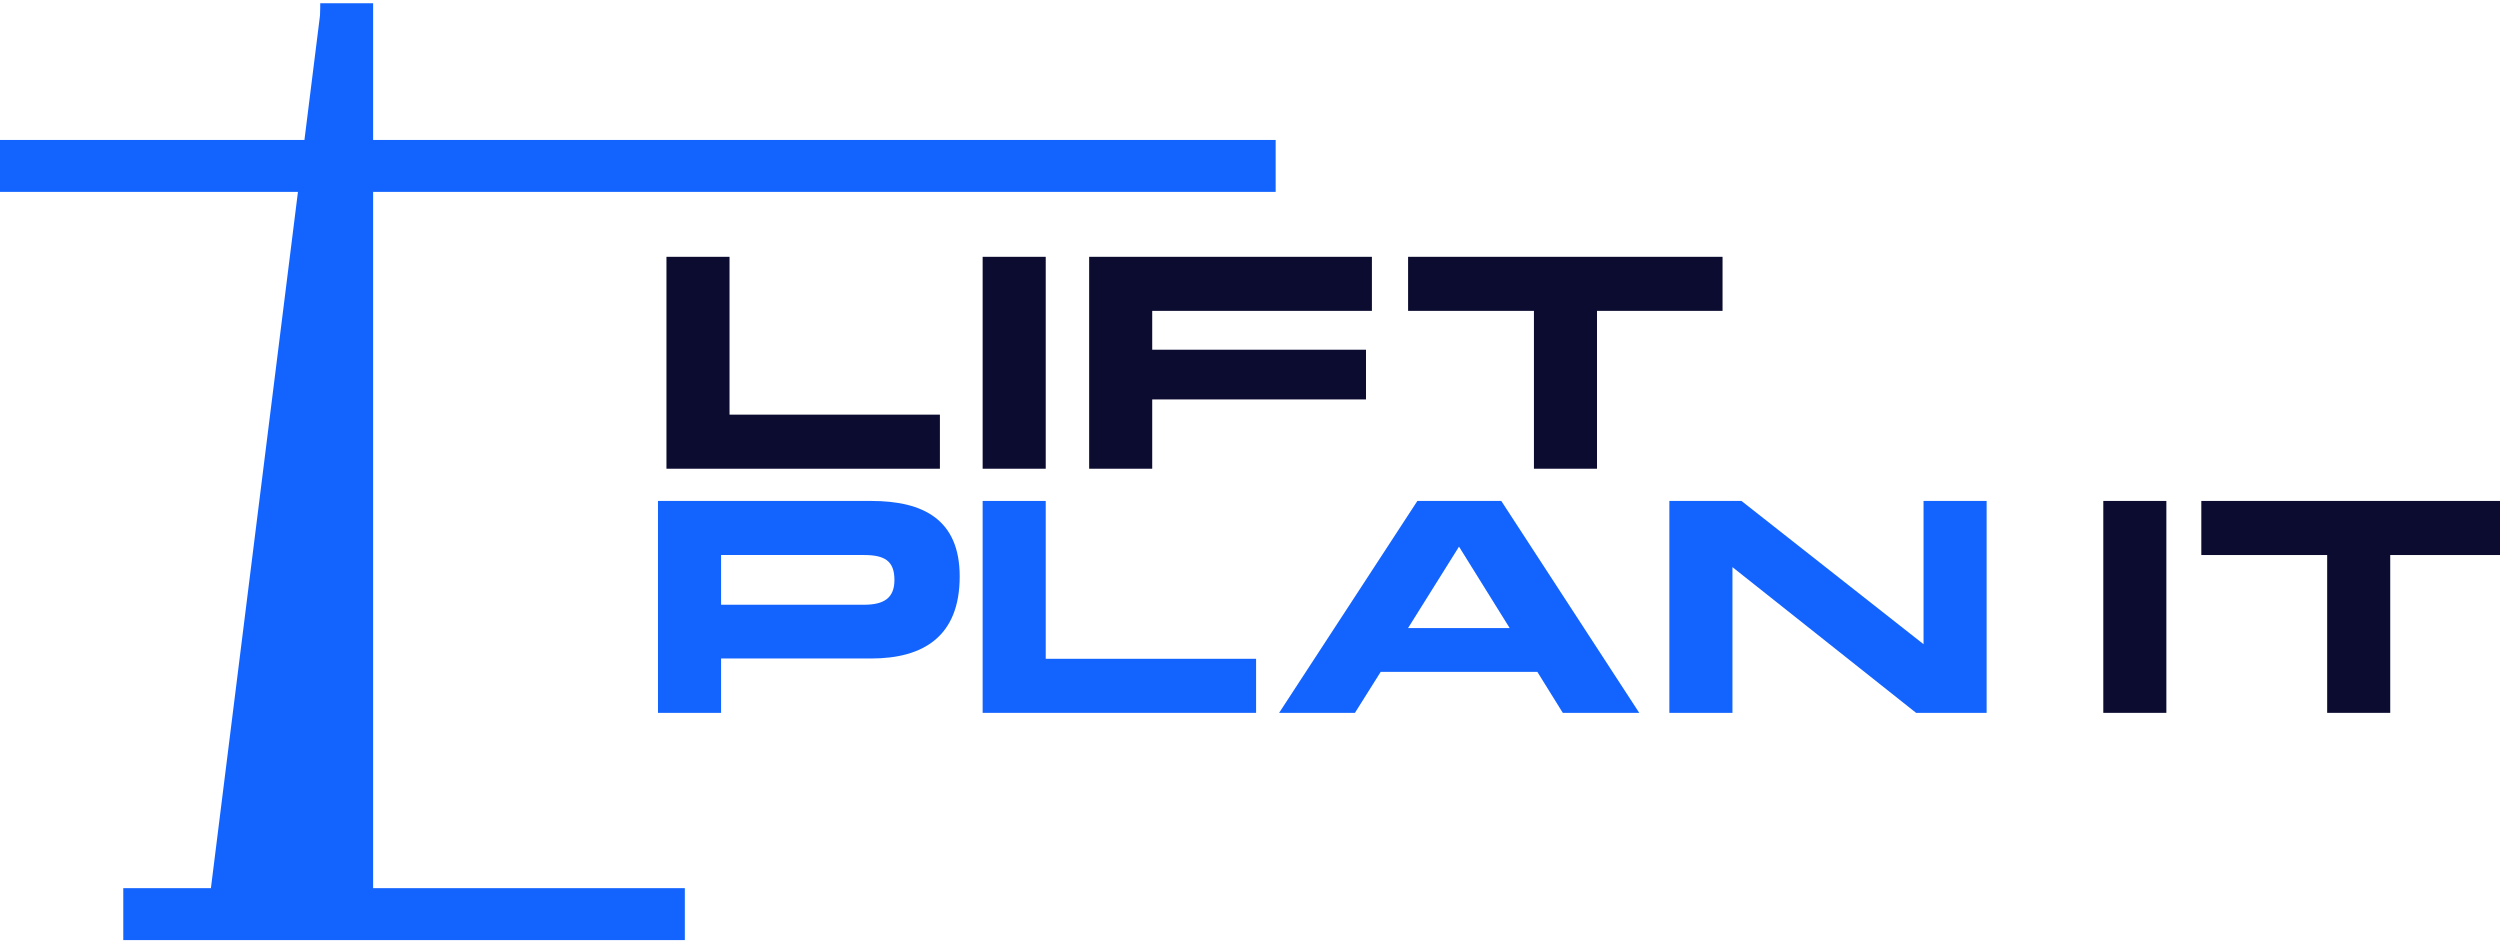
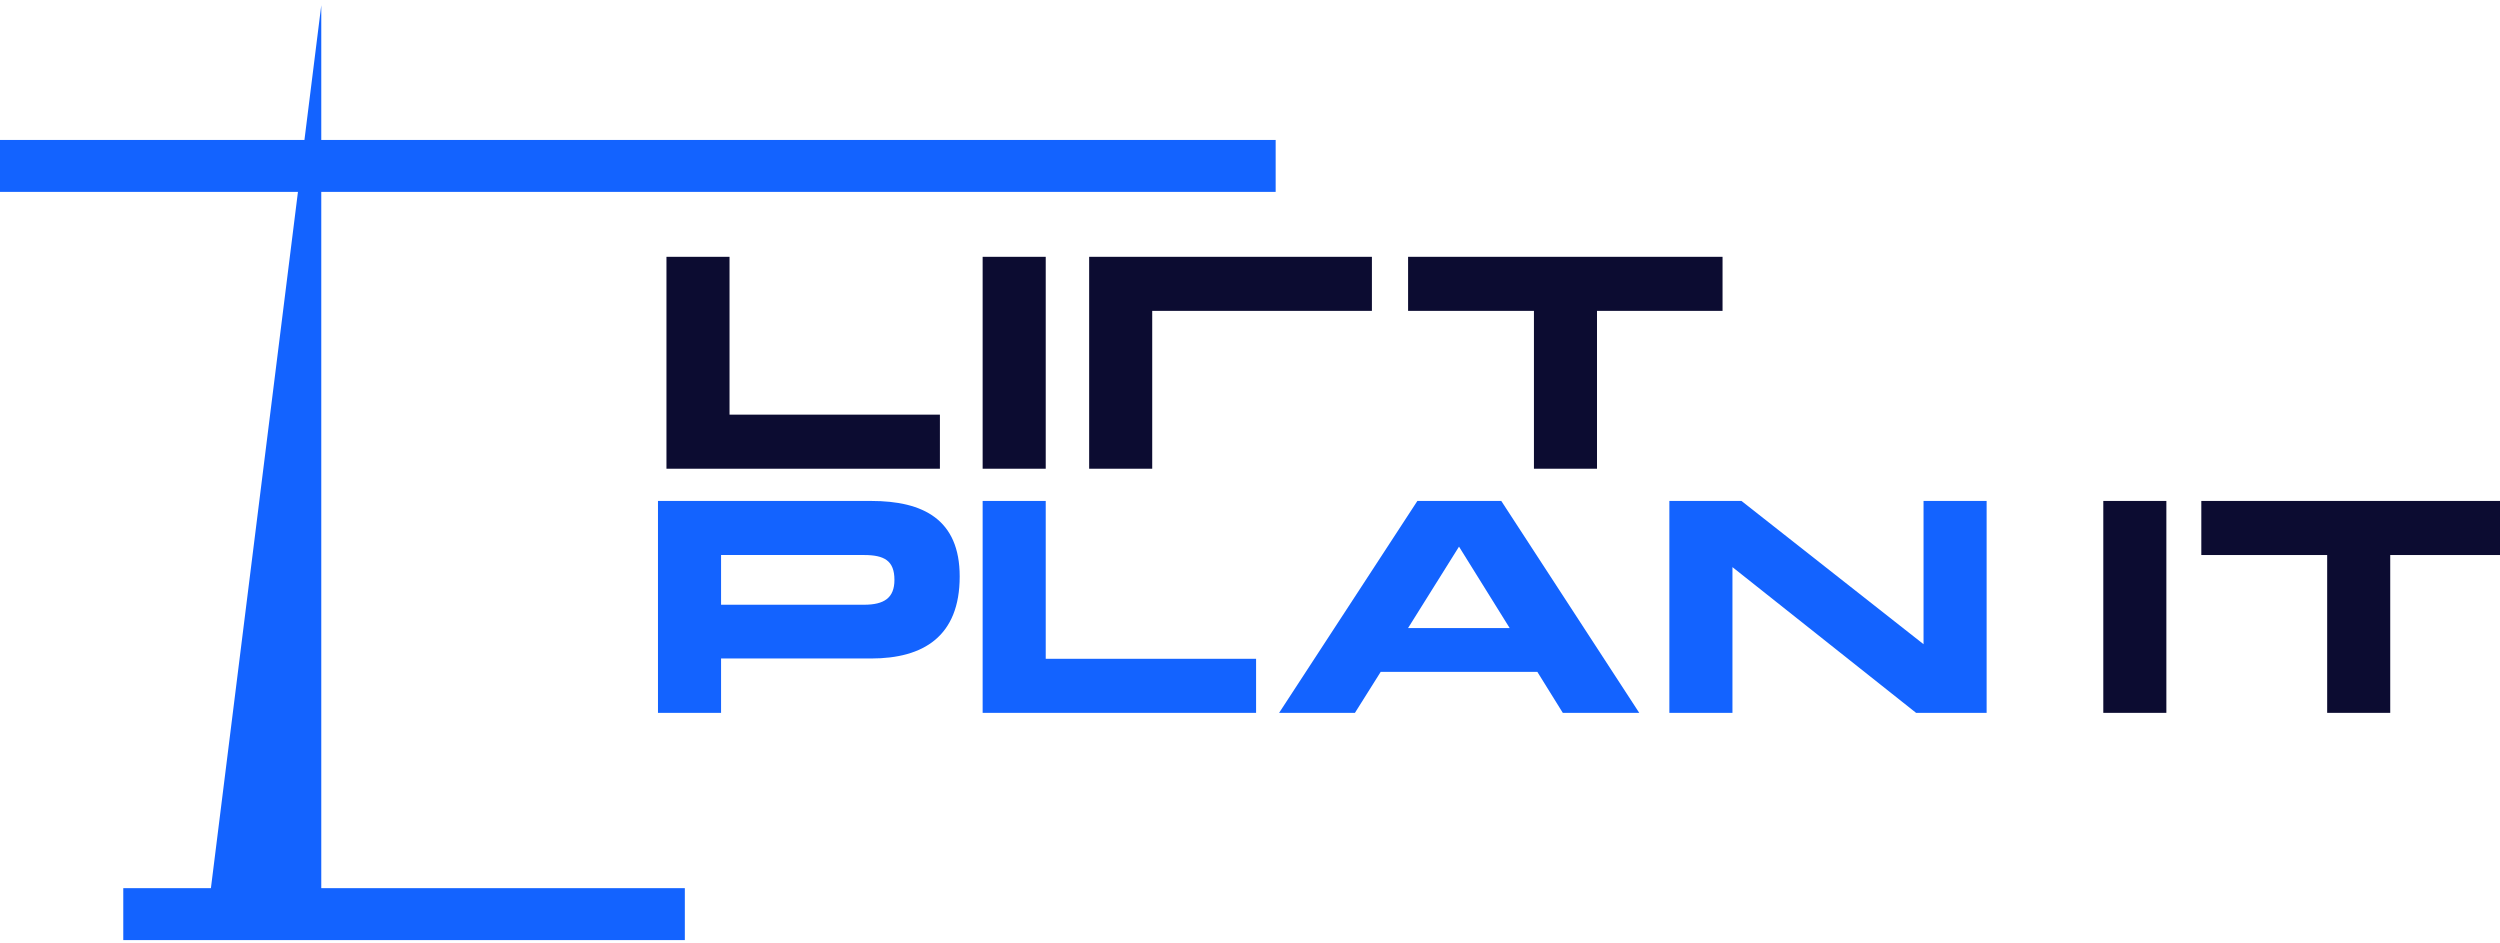
<svg xmlns="http://www.w3.org/2000/svg" width="106" height="40" viewBox="0 0 106 40" fill="none">
  <g clip-path="url(#clip0_1235_363413)">
    <path d="M98.672 23.533H93.336V21.24H106.669V23.533H101.346V30.225H98.672V23.533Z" fill="#0C0C31" />
    <path d="M91.854 30.225H89.18V21.24H91.854V30.225Z" fill="#0C0C31" />
    <path d="M73.456 30.225H70.781V21.24H73.838L81.558 27.314V21.24H84.233V30.225H81.242L73.456 24.046V30.225Z" fill="#1363FF" />
    <path d="M66.263 30.225L65.183 28.486H58.542L57.449 30.225H54.234L60.097 21.24H63.654L69.504 30.225H66.263ZM59.702 26.629H64.01L61.862 23.177L59.702 26.629Z" fill="#1363FF" />
    <path d="M44.339 27.933H53.258V30.225H41.664V21.24H44.339V27.933Z" fill="#1363FF" />
    <path d="M27.898 30.225V21.24H36.936C39.15 21.24 40.691 22.031 40.691 24.442C40.691 26.984 39.15 27.92 36.936 27.92H30.573V30.225H27.898ZM36.633 23.533H30.573V25.641H36.633C37.49 25.641 37.924 25.351 37.924 24.587C37.924 23.77 37.49 23.533 36.633 23.533Z" fill="#1363FF" />
    <path d="M65.039 13.181H59.703V10.889H73.036V13.181H67.713V19.874H65.039V13.181Z" fill="#0C0C31" />
-     <path d="M48.854 19.874H46.18V10.889H58.169V13.181H48.854V14.828H57.918V16.936H48.854V19.874Z" fill="#0C0C31" />
+     <path d="M48.854 19.874H46.18V10.889H58.169V13.181H48.854V14.828V16.936H48.854V19.874Z" fill="#0C0C31" />
    <path d="M44.339 19.874H41.664V10.889H44.339V19.874Z" fill="#0C0C31" />
    <path d="M30.932 17.581H39.852V19.874H28.258V10.889H30.932V17.581Z" fill="#0C0C31" />
    <rect x="5.227" y="37.658" width="23.81" height="2.202" fill="#1363FF" />
    <rect y="5.934" width="54.088" height="2.202" fill="#1363FF" />
-     <rect x="13.578" y="38.807" width="38.669" height="2.242" transform="rotate(-90 13.578 38.807)" fill="#1363FF" />
    <path d="M8.805 38.758L13.622 0.223V38.758H8.805Z" fill="#1363FF" />
  </g>
  <defs>
    <clipPath id="clip0_1235_363413">
      <rect width="106" height="40" fill="white" />
    </clipPath>
  </defs>
</svg>